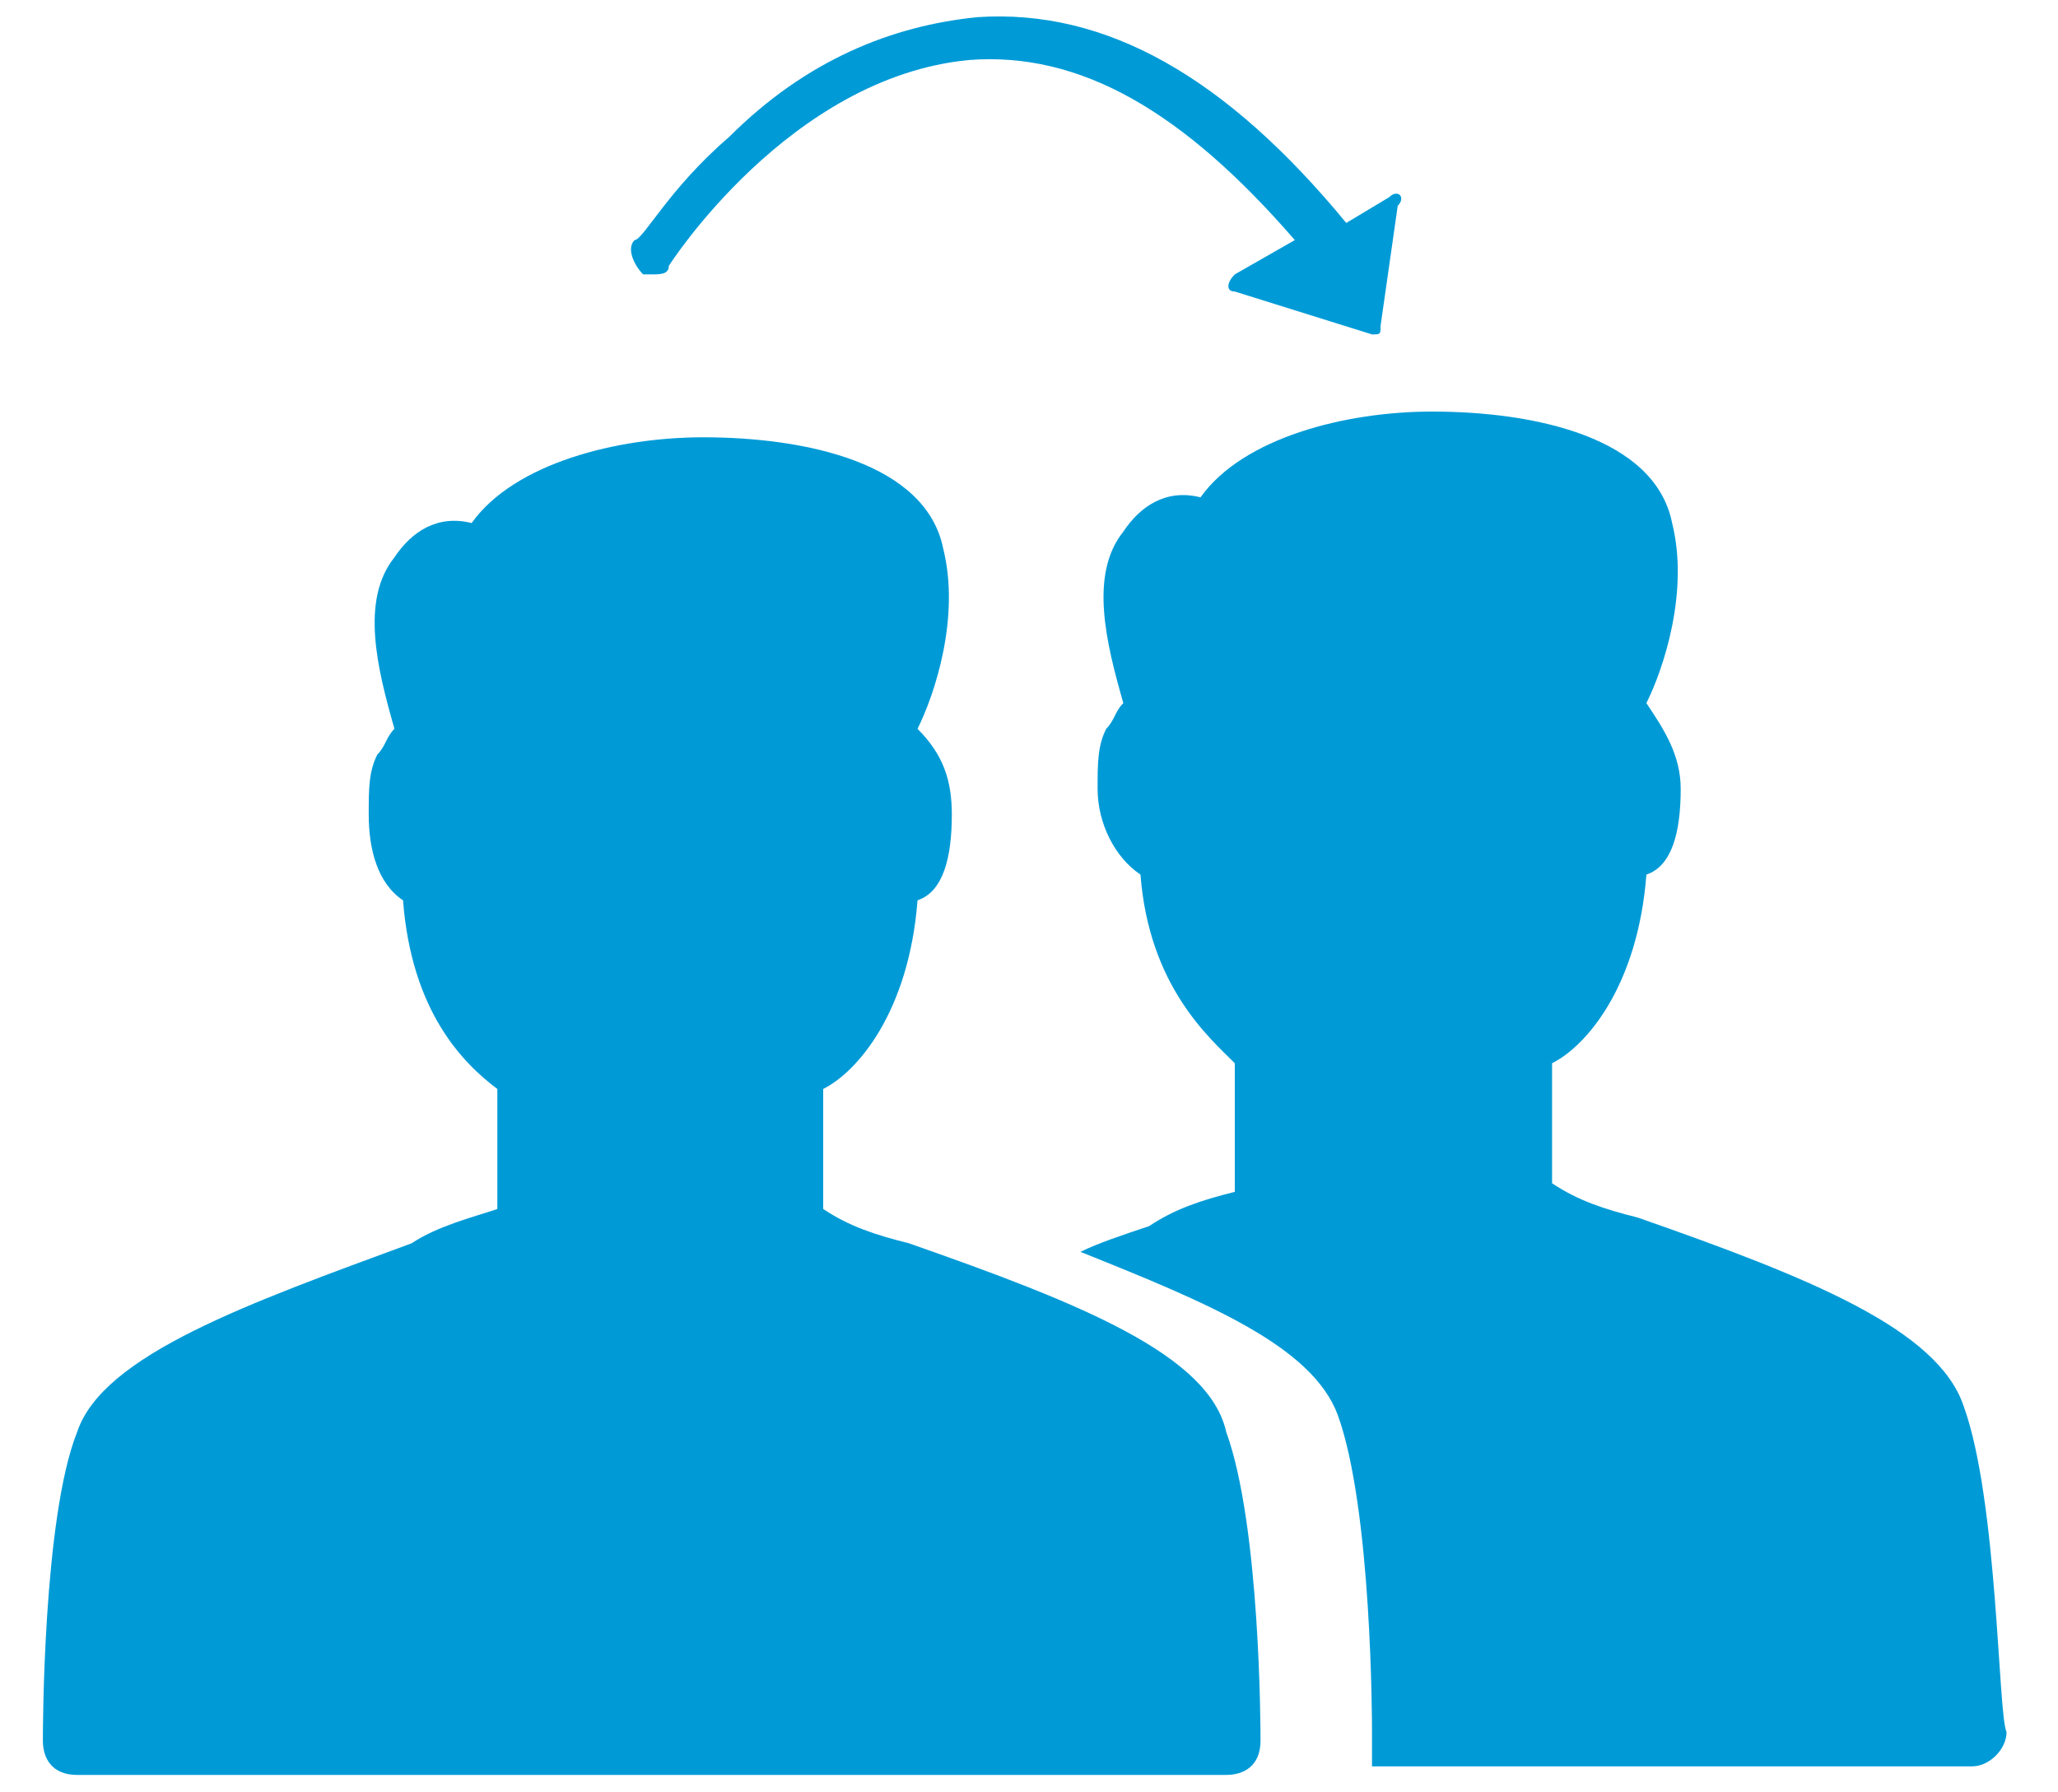
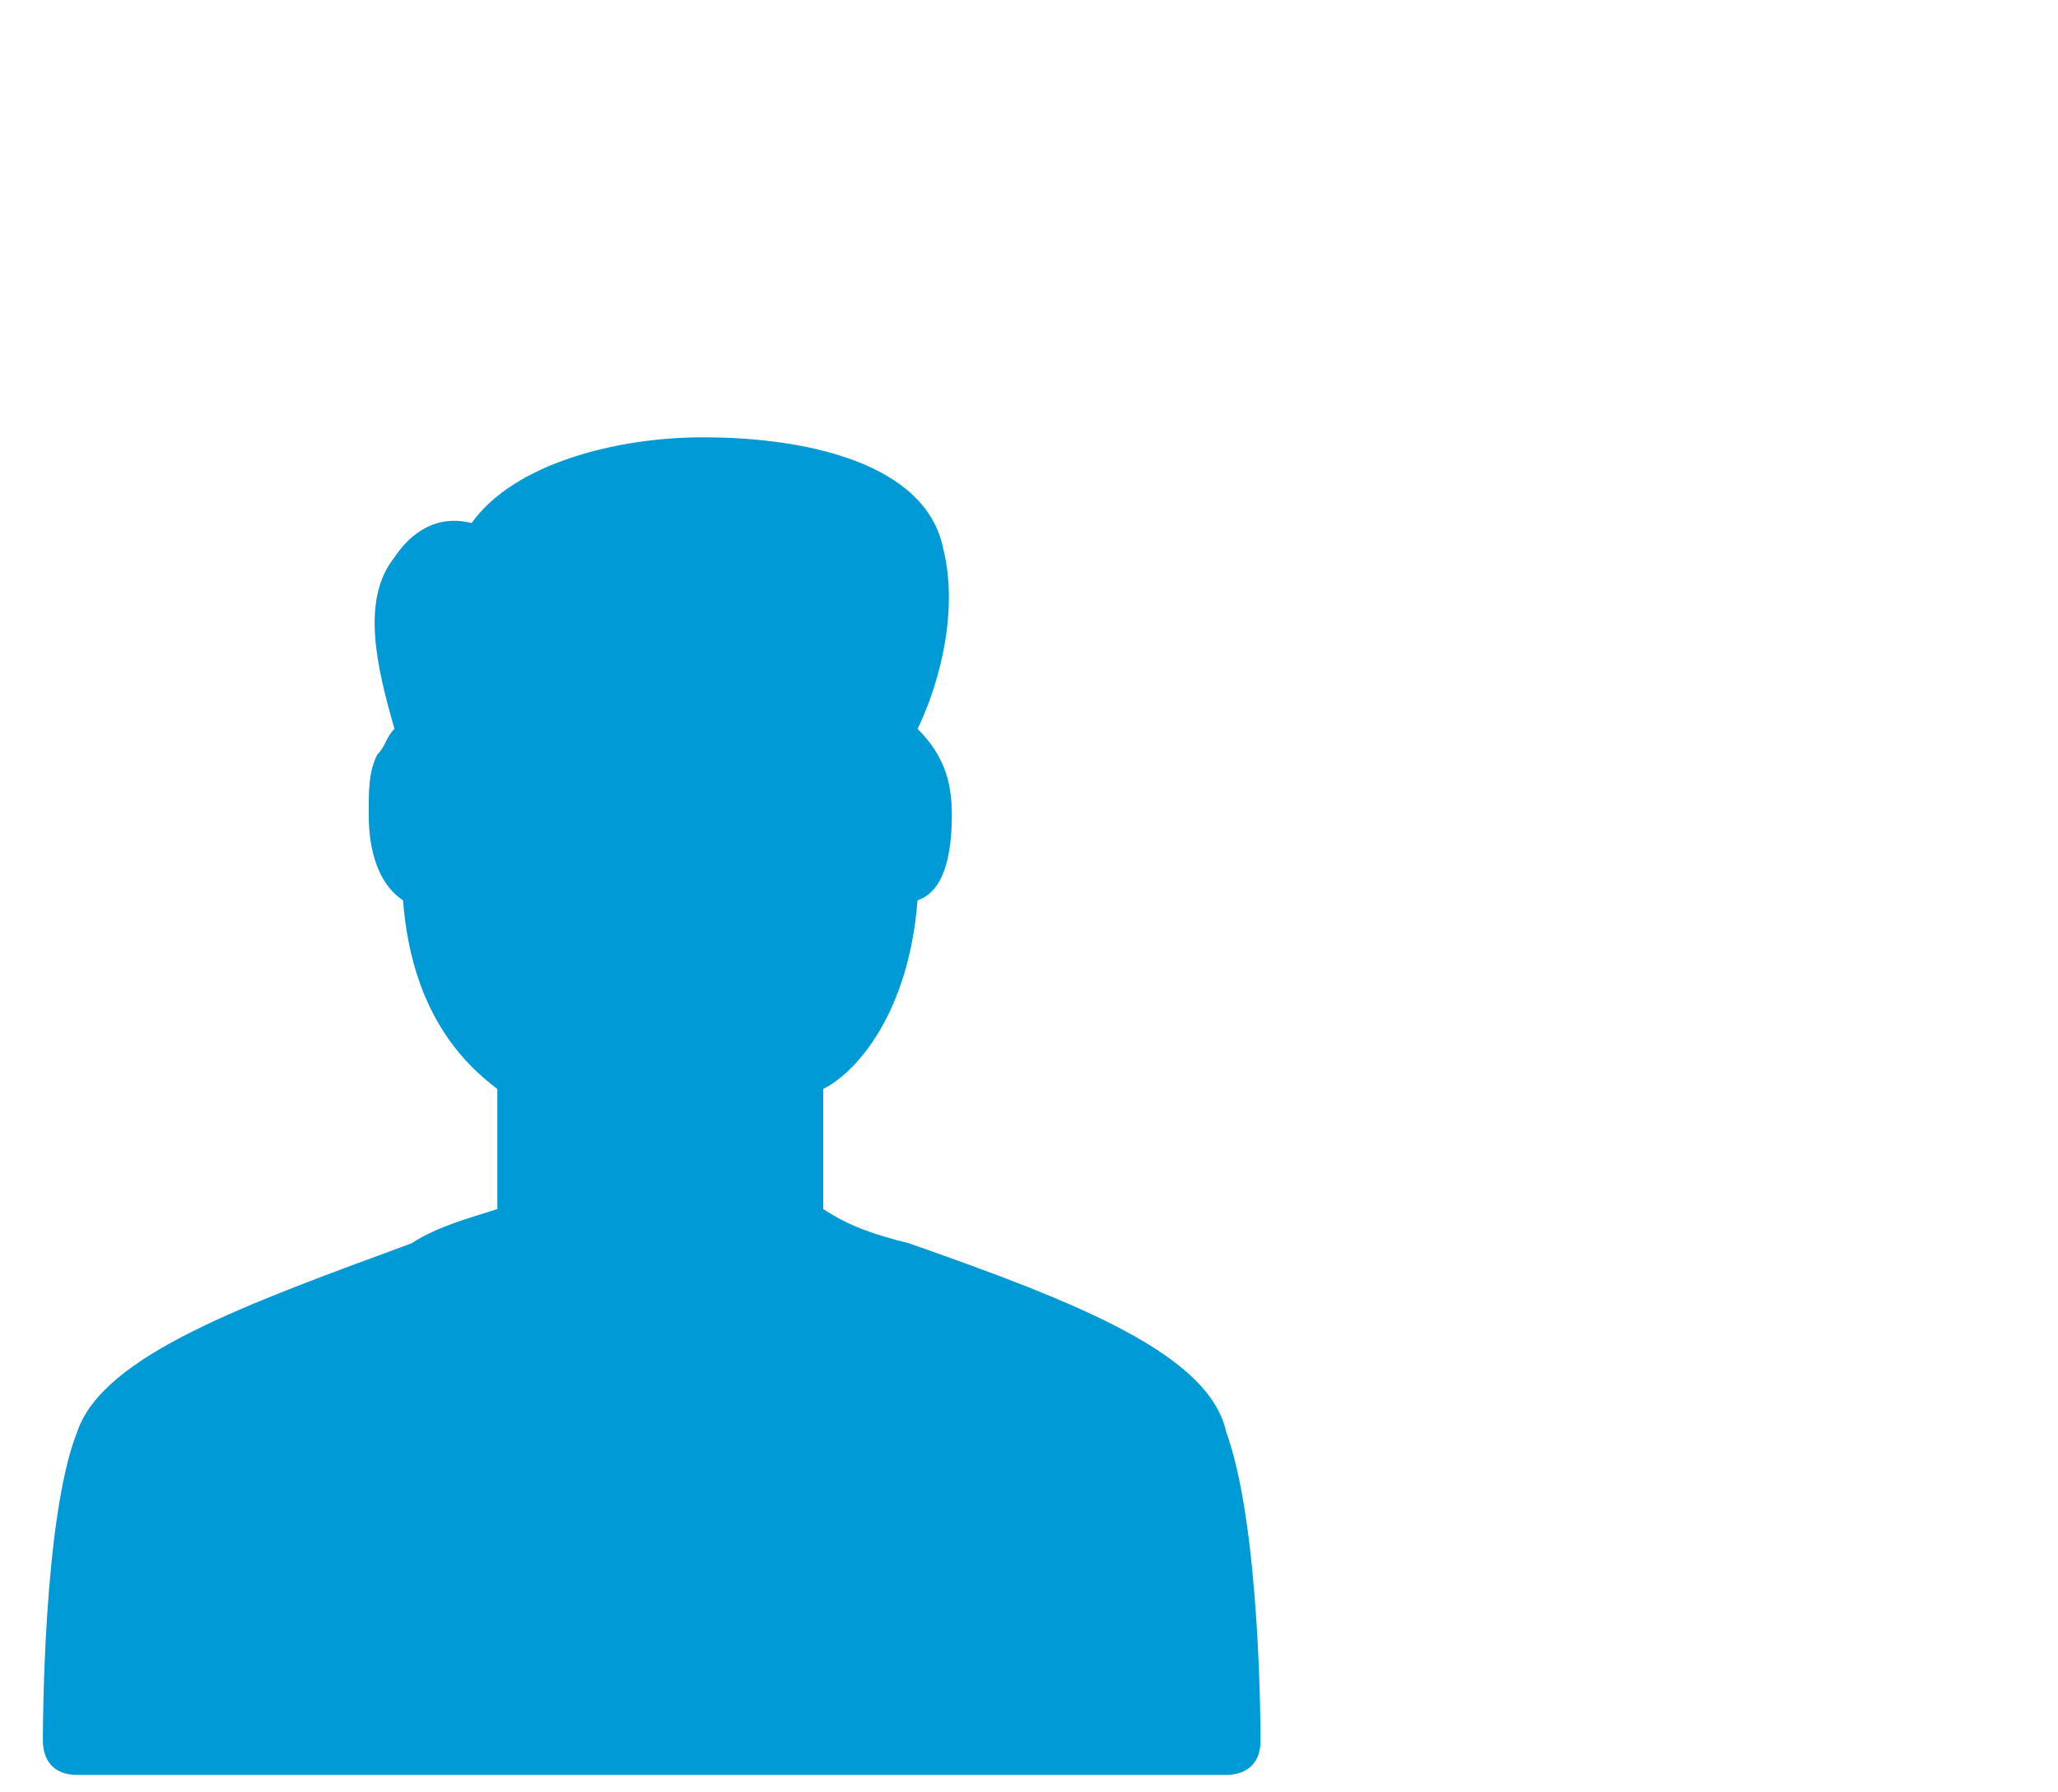
<svg xmlns="http://www.w3.org/2000/svg" version="1.1" id="Layer_1" x="0px" y="0px" viewBox="-90 10.1 24 20.9" style="enable-background:new -90 10.1 24 20.9;" xml:space="preserve">
  <style type="text/css">
	.st0{fill:#009BD7;}
</style>
  <g id="XMLID_2_">
-     <path id="XMLID_7_" class="st0" d="M-67.1,26.5c-0.3-0.9-1.8-1.5-3.8-2.2c-0.4-0.1-0.7-0.2-1-0.4v-1.4c0.4-0.2,1-0.9,1.1-2.2   c0.3-0.1,0.4-0.5,0.4-1c0-0.4-0.2-0.7-0.4-1c0.2-0.4,0.5-1.3,0.3-2.1c-0.2-1-1.6-1.3-2.8-1.3c-1,0-2.2,0.3-2.7,1   c-0.4-0.1-0.7,0.1-0.9,0.4c-0.4,0.5-0.2,1.3,0,2c-0.1,0.1-0.1,0.2-0.2,0.3c-0.1,0.2-0.1,0.4-0.1,0.7c0,0.4,0.2,0.8,0.5,1   c0.1,1.3,0.8,1.9,1.1,2.2V24c-0.4,0.1-0.7,0.2-1,0.4c-0.3,0.1-0.6,0.2-0.8,0.3c1.5,0.6,2.7,1.1,3,1.9c0.4,1.1,0.4,3.6,0.4,3.7   c0,0.2,0,0.3,0,0.4h7c0.2,0,0.4-0.2,0.4-0.4C-66.7,30.1-66.7,27.6-67.1,26.5z" />
    <path id="XMLID_8_" class="st0" d="M-79.4,24.6c-0.4-0.1-0.7-0.2-1-0.4v-1.4c0.4-0.2,1-0.9,1.1-2.2c0.3-0.1,0.4-0.5,0.4-1   c0-0.4-0.1-0.7-0.4-1c0.2-0.4,0.5-1.3,0.3-2.1c-0.2-1-1.6-1.3-2.8-1.3c-1,0-2.2,0.3-2.7,1c-0.4-0.1-0.7,0.1-0.9,0.4   c-0.4,0.5-0.2,1.3,0,2c-0.1,0.1-0.1,0.2-0.2,0.3c-0.1,0.2-0.1,0.4-0.1,0.7c0,0.4,0.1,0.8,0.4,1c0.1,1.3,0.7,1.9,1.1,2.2v1.4   c-0.3,0.1-0.7,0.2-1,0.4c-1.9,0.7-3.6,1.3-3.9,2.2c-0.4,1-0.4,3.5-0.4,3.6c0,0.2,0.1,0.4,0.4,0.4h13.4c0.2,0,0.4-0.1,0.4-0.4   c0-0.1,0-2.5-0.4-3.6C-75.9,25.9-77.4,25.3-79.4,24.6z" />
-     <path id="XMLID_9_" class="st0" d="M-73.8,12.4l-0.5,0.3c-1.4-1.7-2.8-2.5-4.3-2.4c-1,0.1-2,0.5-2.9,1.4c-0.7,0.6-1,1.2-1.1,1.2   c-0.1,0.1,0,0.3,0.1,0.4c0,0,0.1,0,0.1,0c0.1,0,0.2,0,0.2-0.1c0,0,1.4-2.2,3.5-2.4c1.3-0.1,2.5,0.6,3.8,2.1l-0.7,0.4   c-0.1,0.1-0.1,0.2,0,0.2L-74,14c0.1,0,0.1,0,0.1-0.1l0.2-1.4C-73.6,12.4-73.7,12.3-73.8,12.4z" />
  </g>
</svg>